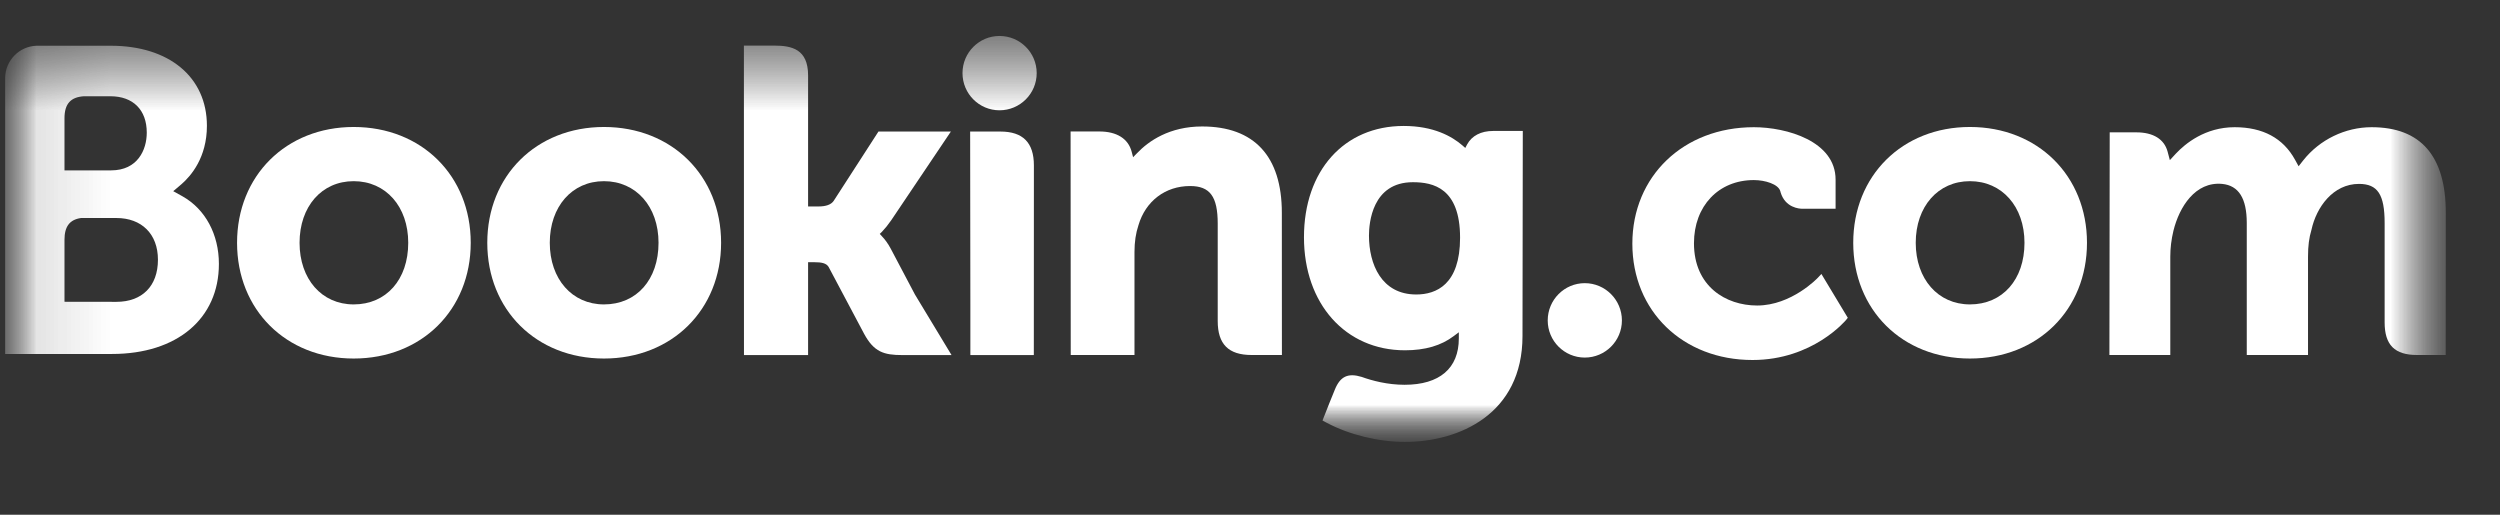
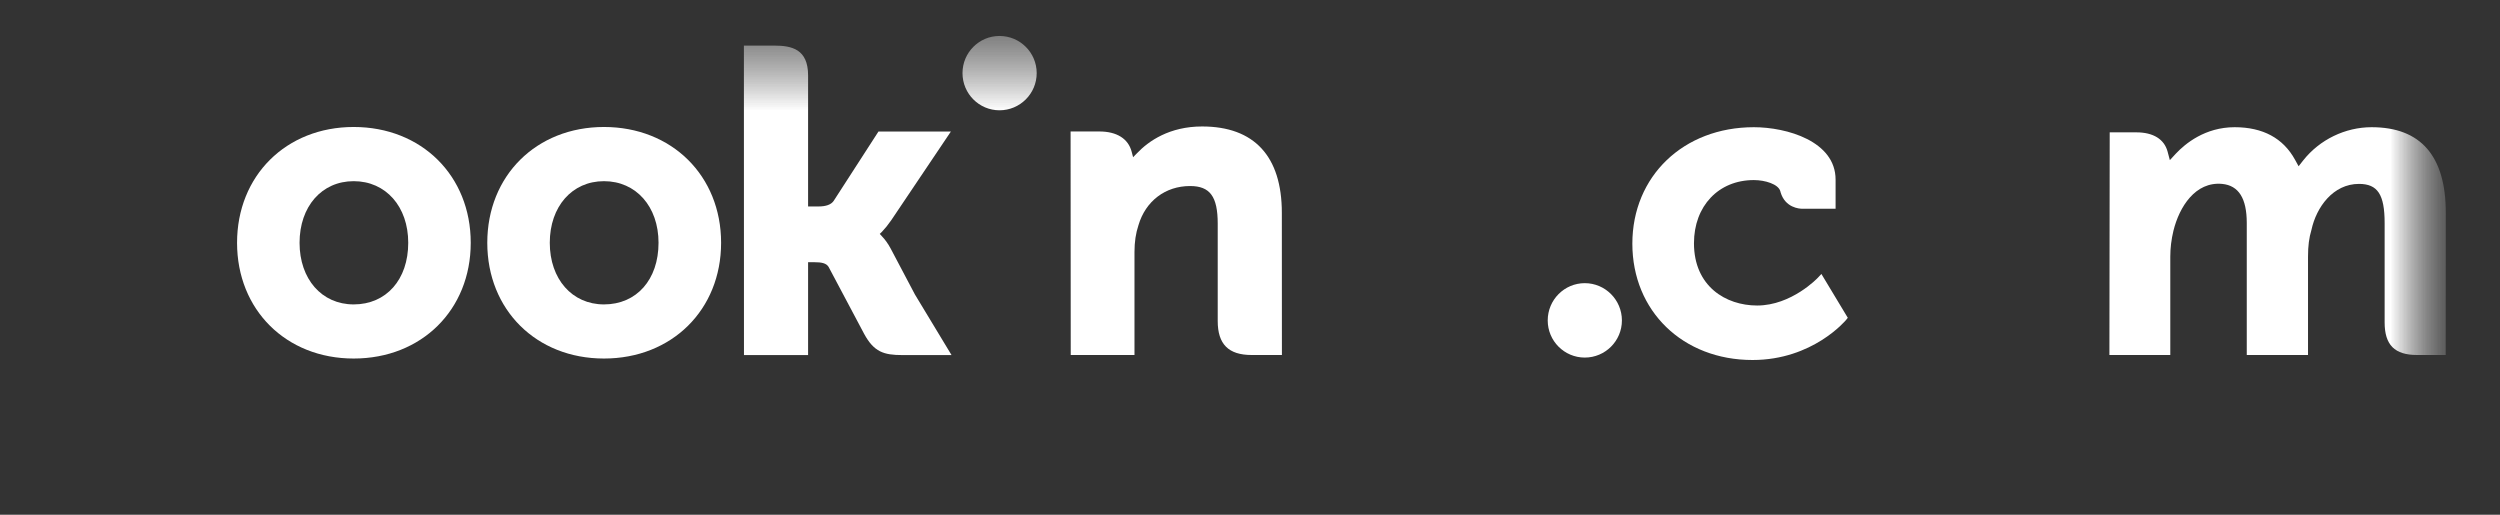
<svg xmlns="http://www.w3.org/2000/svg" width="34" height="7" viewBox="0 0 34 7" fill="none">
  <rect x="0" y="0" width="34" height="7" fill="#333333" stroke="none" />
  <g clip-path="url(#clip0_277_1665)">
    <mask id="mask0_277_1665" style="mask-type:luminance" maskUnits="userSpaceOnUse" x="0" y="0" width="34" height="7">
      <path d="M0.07 0.377H33.27V6.01H0.07V0.377Z" fill="white" />
    </mask>
    <g mask="url(#mask0_277_1665)">
      <mask id="mask1_277_1665" style="mask-type:luminance" maskUnits="userSpaceOnUse" x="0" y="0" width="34" height="7">
        <path d="M0.07 6.01H33.27V0.377H0.07V6.01Z" fill="white" />
      </mask>
      <g mask="url(#mask1_277_1665)">
        <path d="M13.09 0.994C13.09 0.715 13.316 0.489 13.593 0.489C13.872 0.489 14.099 0.715 14.099 0.994C14.099 1.274 13.872 1.5 13.593 1.5C13.316 1.5 13.09 1.274 13.09 0.994Z" fill="white" />
        <path d="M21.049 4.358C21.049 4.078 21.275 3.851 21.553 3.851C21.831 3.851 22.058 4.078 22.058 4.358C22.058 4.637 21.831 4.863 21.553 4.863C21.275 4.863 21.049 4.637 21.049 4.358Z" fill="white" />
        <path d="M4.81 4.14C4.375 4.14 4.074 3.795 4.074 3.302C4.074 2.809 4.375 2.464 4.81 2.464C5.247 2.464 5.552 2.809 5.552 3.302C5.552 3.803 5.253 4.14 4.81 4.14ZM4.81 1.727C3.891 1.727 3.224 2.39 3.224 3.302C3.224 4.214 3.891 4.876 4.81 4.876C5.733 4.876 6.402 4.214 6.402 3.302C6.402 2.39 5.733 1.727 4.81 1.727Z" fill="white" />
        <path d="M12.113 3.38C12.077 3.313 12.036 3.256 11.992 3.211L11.965 3.181L11.994 3.153C12.036 3.109 12.079 3.056 12.121 2.995L12.932 1.789H11.947L11.338 2.732C11.303 2.783 11.234 2.808 11.129 2.808H10.99V1.025C10.99 0.668 10.768 0.62 10.528 0.62H10.117L10.118 4.829H10.99V3.566H11.072C11.172 3.566 11.239 3.578 11.27 3.632L11.752 4.54C11.886 4.787 12.02 4.829 12.272 4.829H12.941L12.443 4.005L12.113 3.38Z" fill="white" />
        <path d="M16.349 1.72C15.905 1.72 15.622 1.917 15.463 2.084L15.41 2.138L15.391 2.065C15.345 1.886 15.188 1.788 14.951 1.788H14.56L14.562 4.828H15.429V3.427C15.429 3.29 15.447 3.171 15.483 3.063C15.58 2.734 15.849 2.53 16.185 2.53C16.456 2.53 16.561 2.673 16.561 3.042V4.366C16.561 4.681 16.707 4.828 17.022 4.828H17.434L17.433 2.894C17.433 2.126 17.058 1.72 16.349 1.72Z" fill="white" />
-         <path d="M13.605 1.789H13.194L13.197 4.14L13.197 4.829H13.635C13.641 4.829 13.645 4.829 13.651 4.829L13.855 4.829H14.058V4.827H14.06L14.061 2.25C14.061 1.94 13.912 1.789 13.605 1.789Z" fill="white" />
        <path d="M8.214 4.14C7.78 4.14 7.477 3.795 7.477 3.302C7.477 2.809 7.78 2.464 8.214 2.464C8.65 2.464 8.956 2.809 8.956 3.302C8.956 3.803 8.658 4.14 8.214 4.14ZM8.214 1.727C7.294 1.727 6.627 2.39 6.627 3.302C6.627 4.214 7.294 4.876 8.214 4.876C9.136 4.876 9.807 4.214 9.807 3.302C9.807 2.39 9.136 1.727 8.214 1.727Z" fill="white" />
      </g>
    </g>
    <mask id="mask2_277_1665" style="mask-type:luminance" maskUnits="userSpaceOnUse" x="0" y="0" width="34" height="7">
      <path d="M0.07 0.377H33.27V6.01H0.07V0.377Z" fill="white" />
    </mask>
    <g mask="url(#mask2_277_1665)">
      <mask id="mask3_277_1665" style="mask-type:luminance" maskUnits="userSpaceOnUse" x="0" y="0" width="34" height="7">
        <path d="M0.07 0.488H33.263V6.003H0.07V0.488Z" fill="white" />
      </mask>
      <g mask="url(#mask3_277_1665)">
        <mask id="mask4_277_1665" style="mask-type:luminance" maskUnits="userSpaceOnUse" x="0" y="0" width="34" height="7">
          <path d="M0.07 6.01H33.27V0.377H0.07V6.01Z" fill="white" />
        </mask>
        <g mask="url(#mask4_277_1665)">
-           <path d="M26.791 4.14C26.357 4.14 26.054 3.795 26.054 3.302C26.054 2.809 26.357 2.464 26.791 2.464C27.227 2.464 27.533 2.809 27.533 3.302C27.533 3.803 27.234 4.14 26.791 4.14ZM26.791 1.727C25.871 1.727 25.204 2.39 25.204 3.302C25.204 4.214 25.871 4.876 26.791 4.876C27.713 4.876 28.383 4.214 28.383 3.302C28.383 2.39 27.713 1.727 26.791 1.727Z" fill="white" />
-           <path d="M19.261 4.005C18.787 4.005 18.618 3.592 18.618 3.204C18.618 3.034 18.661 2.478 19.215 2.478C19.49 2.478 19.857 2.556 19.857 3.233C19.857 3.871 19.532 4.005 19.261 4.005ZM20.307 1.781C20.142 1.781 20.016 1.846 19.952 1.966L19.928 2.012L19.888 1.977C19.748 1.856 19.498 1.713 19.09 1.713C18.28 1.713 17.734 2.321 17.734 3.227C17.734 4.132 18.299 4.764 19.107 4.764C19.383 4.764 19.601 4.7 19.773 4.569L19.84 4.519V4.603C19.84 5.009 19.578 5.233 19.102 5.233C18.87 5.233 18.66 5.177 18.519 5.126C18.335 5.07 18.227 5.116 18.153 5.301L18.084 5.471L17.986 5.719L18.047 5.752C18.352 5.913 18.748 6.01 19.107 6.01C19.845 6.01 20.706 5.632 20.706 4.569L20.71 1.781H20.307Z" fill="white" />
-         </g>
+           </g>
      </g>
    </g>
    <mask id="mask5_277_1665" style="mask-type:luminance" maskUnits="userSpaceOnUse" x="0" y="0" width="34" height="7">
      <path d="M0.07 0.377H33.27V6.01H0.07V0.377Z" fill="white" />
    </mask>
    <g mask="url(#mask5_277_1665)">
      <mask id="mask6_277_1665" style="mask-type:luminance" maskUnits="userSpaceOnUse" x="0" y="0" width="34" height="7">
        <path d="M0.07 6.01H33.27V0.377H0.07V6.01Z" fill="white" />
      </mask>
      <g mask="url(#mask6_277_1665)">
-         <path d="M1.583 4.105L0.877 4.104V3.261C0.877 3.081 0.947 2.987 1.102 2.965H1.583C1.926 2.965 2.148 3.182 2.148 3.532C2.148 3.892 1.932 4.105 1.583 4.105ZM0.877 1.83V1.608C0.877 1.413 0.96 1.321 1.14 1.309H1.501C1.81 1.309 1.996 1.494 1.996 1.804C1.996 2.041 1.869 2.317 1.512 2.317H0.877V1.83ZM2.484 2.671L2.356 2.6L2.468 2.505C2.597 2.393 2.814 2.143 2.814 1.711C2.814 1.049 2.301 0.622 1.507 0.622H0.6L0.497 0.622C0.261 0.63 0.073 0.822 0.07 1.059V4.814H0.486C0.487 4.814 0.488 4.814 0.488 4.814L1.524 4.814C2.407 4.814 2.977 4.334 2.977 3.589C2.977 3.188 2.793 2.846 2.484 2.671Z" fill="white" />
        <path d="M32.254 1.73C31.895 1.73 31.547 1.899 31.324 2.181L31.261 2.261L31.212 2.172C31.051 1.879 30.775 1.73 30.391 1.73C29.988 1.73 29.718 1.955 29.592 2.089L29.51 2.178L29.479 2.061C29.433 1.892 29.283 1.8 29.056 1.8H28.692L28.688 4.828H29.516V3.491C29.516 3.374 29.53 3.258 29.559 3.137C29.639 2.814 29.856 2.467 30.221 2.501C30.446 2.523 30.556 2.697 30.556 3.033V4.828H31.389V3.491C31.389 3.345 31.403 3.235 31.436 3.125C31.503 2.817 31.73 2.501 32.082 2.501C32.336 2.501 32.431 2.645 32.431 3.033V4.385C32.431 4.691 32.567 4.828 32.873 4.828H33.262L33.263 2.895C33.263 2.122 32.923 1.73 32.254 1.73Z" fill="white" />
        <path d="M24.724 3.776C24.722 3.779 24.366 4.155 23.897 4.155C23.47 4.155 23.038 3.893 23.038 3.308C23.038 2.802 23.372 2.449 23.852 2.449C24.007 2.449 24.184 2.505 24.212 2.599L24.216 2.615C24.279 2.827 24.473 2.839 24.511 2.839L24.964 2.839V2.443C24.964 1.92 24.299 1.73 23.852 1.73C22.895 1.73 22.2 2.397 22.2 3.314C22.2 4.231 22.887 4.896 23.834 4.896C24.656 4.896 25.102 4.356 25.107 4.351L25.13 4.322L24.771 3.726L24.724 3.776Z" fill="white" />
      </g>
    </g>
  </g>
  <defs>
    <clipPath id="clip0_277_1665">
      <rect width="33.333" height="5.656" fill="white" transform="translate(0 0.417)" />
    </clipPath>
  </defs>
</svg>